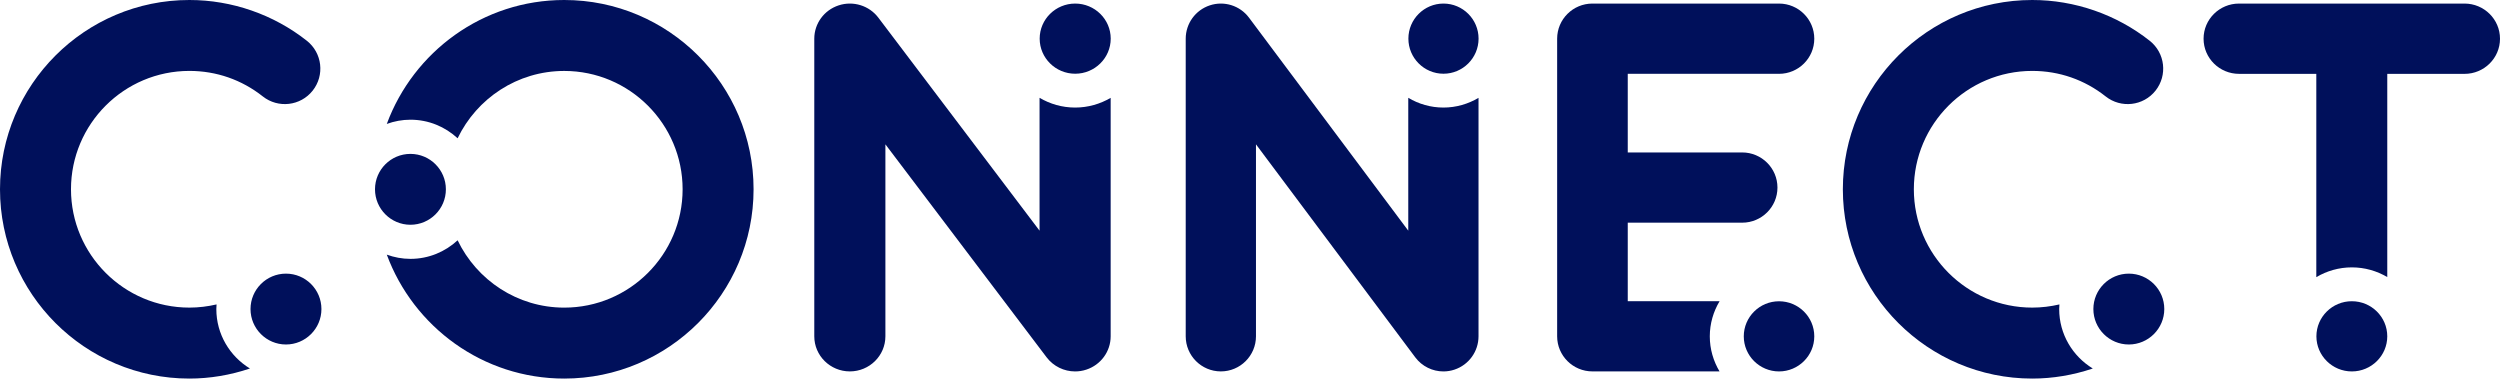
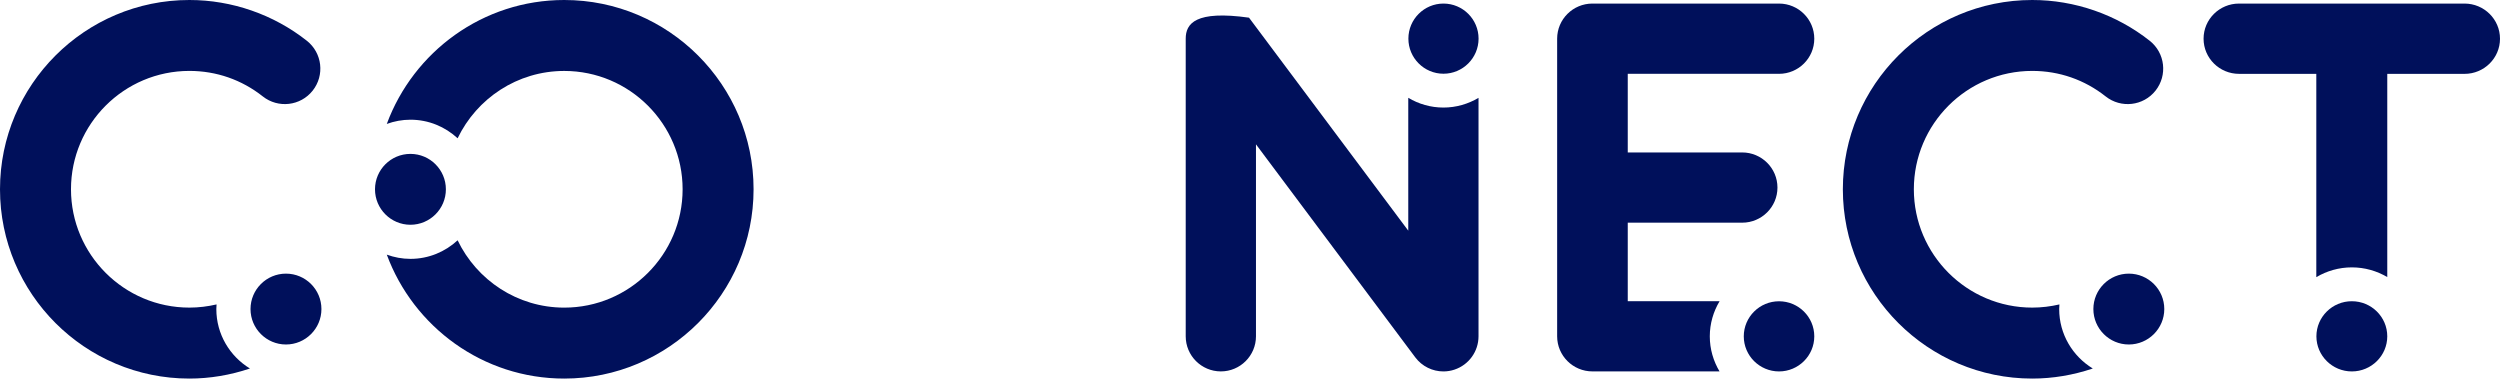
<svg xmlns="http://www.w3.org/2000/svg" width="700" height="106" viewBox="0 0 700 106" fill="none">
  <path d="M60.574 86.534C60.574 86.095 60.61 85.67 60.638 85.238C58.171 85.811 55.626 86.13 53.025 86.13C34.749 86.13 19.877 71.269 19.877 52.993C19.877 34.717 34.742 19.855 53.025 19.855C60.574 19.855 67.677 22.328 73.582 26.996C77.885 30.403 84.138 29.681 87.547 25.381C90.957 21.081 90.234 14.833 85.931 11.426C76.609 4.059 64.927 0 53.025 0C23.783 0 0 23.773 0 53C0 82.227 23.783 106 53.025 106C58.816 106 64.544 105.015 69.981 103.181C64.353 99.759 60.574 93.589 60.574 86.541V86.534ZM80.069 76.617C74.596 76.617 70.144 81.066 70.144 86.534C70.144 92.003 74.596 96.458 80.069 96.458C85.541 96.458 90 92.01 90 86.534C90 81.058 85.548 76.617 80.069 76.617Z" fill="#00105B" />
  <path d="M157.986 0C135.199 0 115.777 14.481 108.302 34.7C110.371 33.95 112.596 33.517 114.927 33.517C120.021 33.517 124.655 35.501 128.134 38.717C133.484 27.587 144.835 19.865 157.993 19.865C176.267 19.865 191.132 34.729 191.132 53C191.132 71.271 176.267 86.135 157.993 86.135C144.842 86.135 133.484 78.412 128.134 67.283C124.655 70.499 120.021 72.483 114.927 72.483C112.596 72.483 110.378 72.05 108.302 71.3C115.777 91.519 135.199 106 157.986 106C187.221 106 211 82.224 211 52.993C211 23.762 187.221 0 157.986 0ZM124.847 53.007C124.847 47.538 120.397 43.089 114.92 43.089C109.443 43.089 105 47.538 105 53.007C105 58.476 109.45 62.933 114.92 62.933C120.39 62.933 124.847 58.483 124.847 53.007Z" fill="#00105B" />
-   <path d="M291.074 27.383V64.587L245.938 4.948C243.367 1.554 238.886 0.165 234.817 1.505C230.748 2.837 228 6.596 228 10.832V94.161C228 99.589 232.46 103.993 237.956 103.993C243.452 103.993 247.912 99.589 247.912 94.161V40.413L293.055 100.052C294.972 102.583 297.955 104 301.03 104C302.081 104 303.139 103.839 304.169 103.495C308.238 102.163 310.986 98.397 310.986 94.161V27.397C308.067 29.108 304.673 30.118 301.037 30.118C297.401 30.118 293.992 29.108 291.067 27.383H291.074ZM301.051 20.643C306.533 20.643 311 16.239 311 10.818C311 5.397 306.533 1 301.051 1C295.569 1 291.109 5.404 291.109 10.818C291.109 16.232 295.569 20.643 301.051 20.643Z" fill="#00105B" />
-   <path d="M394.314 27.383V64.587L349.722 4.948C347.182 1.554 342.755 0.165 338.735 1.505C334.715 2.837 332 6.596 332 10.832V94.161C332 99.589 336.406 103.993 341.836 103.993C347.266 103.993 351.672 99.589 351.672 94.161V40.413L396.271 100.052C398.165 102.583 401.112 104 404.15 104C405.188 104 406.234 103.839 407.251 103.495C411.271 102.163 413.986 98.397 413.986 94.161V27.397C411.103 29.108 407.749 30.118 404.157 30.118C400.565 30.118 397.197 29.108 394.307 27.383H394.314ZM404.171 20.643C409.587 20.643 414 16.239 414 10.818C414 5.397 409.587 1 404.171 1C398.755 1 394.349 5.404 394.349 10.818C394.349 16.232 398.755 20.643 404.171 20.643Z" fill="#00105B" />
+   <path d="M394.314 27.383V64.587L349.722 4.948C334.715 2.837 332 6.596 332 10.832V94.161C332 99.589 336.406 103.993 341.836 103.993C347.266 103.993 351.672 99.589 351.672 94.161V40.413L396.271 100.052C398.165 102.583 401.112 104 404.15 104C405.188 104 406.234 103.839 407.251 103.495C411.271 102.163 413.986 98.397 413.986 94.161V27.397C411.103 29.108 407.749 30.118 404.157 30.118C400.565 30.118 397.197 29.108 394.307 27.383H394.314ZM404.171 20.643C409.587 20.643 414 16.239 414 10.818C414 5.397 409.587 1 404.171 1C398.755 1 394.349 5.404 394.349 10.818C394.349 16.232 398.755 20.643 404.171 20.643Z" fill="#00105B" />
  <path d="M487.806 62.35C493.262 62.35 497.688 57.946 497.688 52.517C497.688 47.09 493.262 42.685 487.806 42.685H455.771V20.672H498.118C503.574 20.672 508 16.267 508 10.839C508 5.411 503.574 1 498.118 1H445.882C440.426 1 436 5.404 436 10.832V94.161C436 99.589 440.426 103.993 445.882 103.993H481.47C479.75 101.111 478.742 97.758 478.742 94.175C478.742 90.591 479.757 87.211 481.491 84.329H455.771V62.35H487.806ZM498.125 84.357C492.684 84.357 488.257 88.761 488.257 94.175C488.257 99.589 492.684 104 498.125 104C503.567 104 508 99.596 508 94.175C508 88.754 503.574 84.357 498.125 84.357Z" fill="#00105B" />
  <path d="M576.574 86.534C576.574 86.095 576.61 85.67 576.638 85.238C574.171 85.811 571.626 86.13 569.025 86.13C550.75 86.13 535.877 71.269 535.877 52.993C535.877 34.717 550.742 19.855 569.025 19.855C576.574 19.855 583.677 22.328 589.582 26.996C593.885 30.403 600.138 29.681 603.547 25.381C606.957 21.081 606.234 14.833 601.931 11.426C592.609 4.059 580.927 0 569.025 0C539.783 0 516 23.773 516 53C516 82.227 539.783 106 569.025 106C574.816 106 580.544 105.015 585.981 103.181C580.353 99.759 576.574 93.589 576.574 86.541V86.534ZM596.069 76.617C590.596 76.617 586.144 81.066 586.144 86.534C586.144 92.003 590.596 96.458 596.069 96.458C601.541 96.458 606 92.01 606 86.534C606 81.058 601.548 76.617 596.069 76.617Z" fill="#00105B" />
  <path d="M690.062 1H626.931C621.449 1 617 5.407 617 10.838C617 16.27 621.449 20.677 626.931 20.677H648.565V77.601C651.484 75.875 654.877 74.864 658.511 74.864C662.145 74.864 665.524 75.868 668.435 77.58V20.683H690.069C695.551 20.683 700 16.277 700 10.845C700 5.414 695.551 1 690.062 1ZM658.511 84.344C653.042 84.344 648.593 88.751 648.593 94.169C648.593 99.586 653.042 104 658.511 104C663.979 104 668.435 99.593 668.435 94.169C668.435 88.744 663.986 84.344 658.511 84.344Z" fill="#00105B" />
</svg>